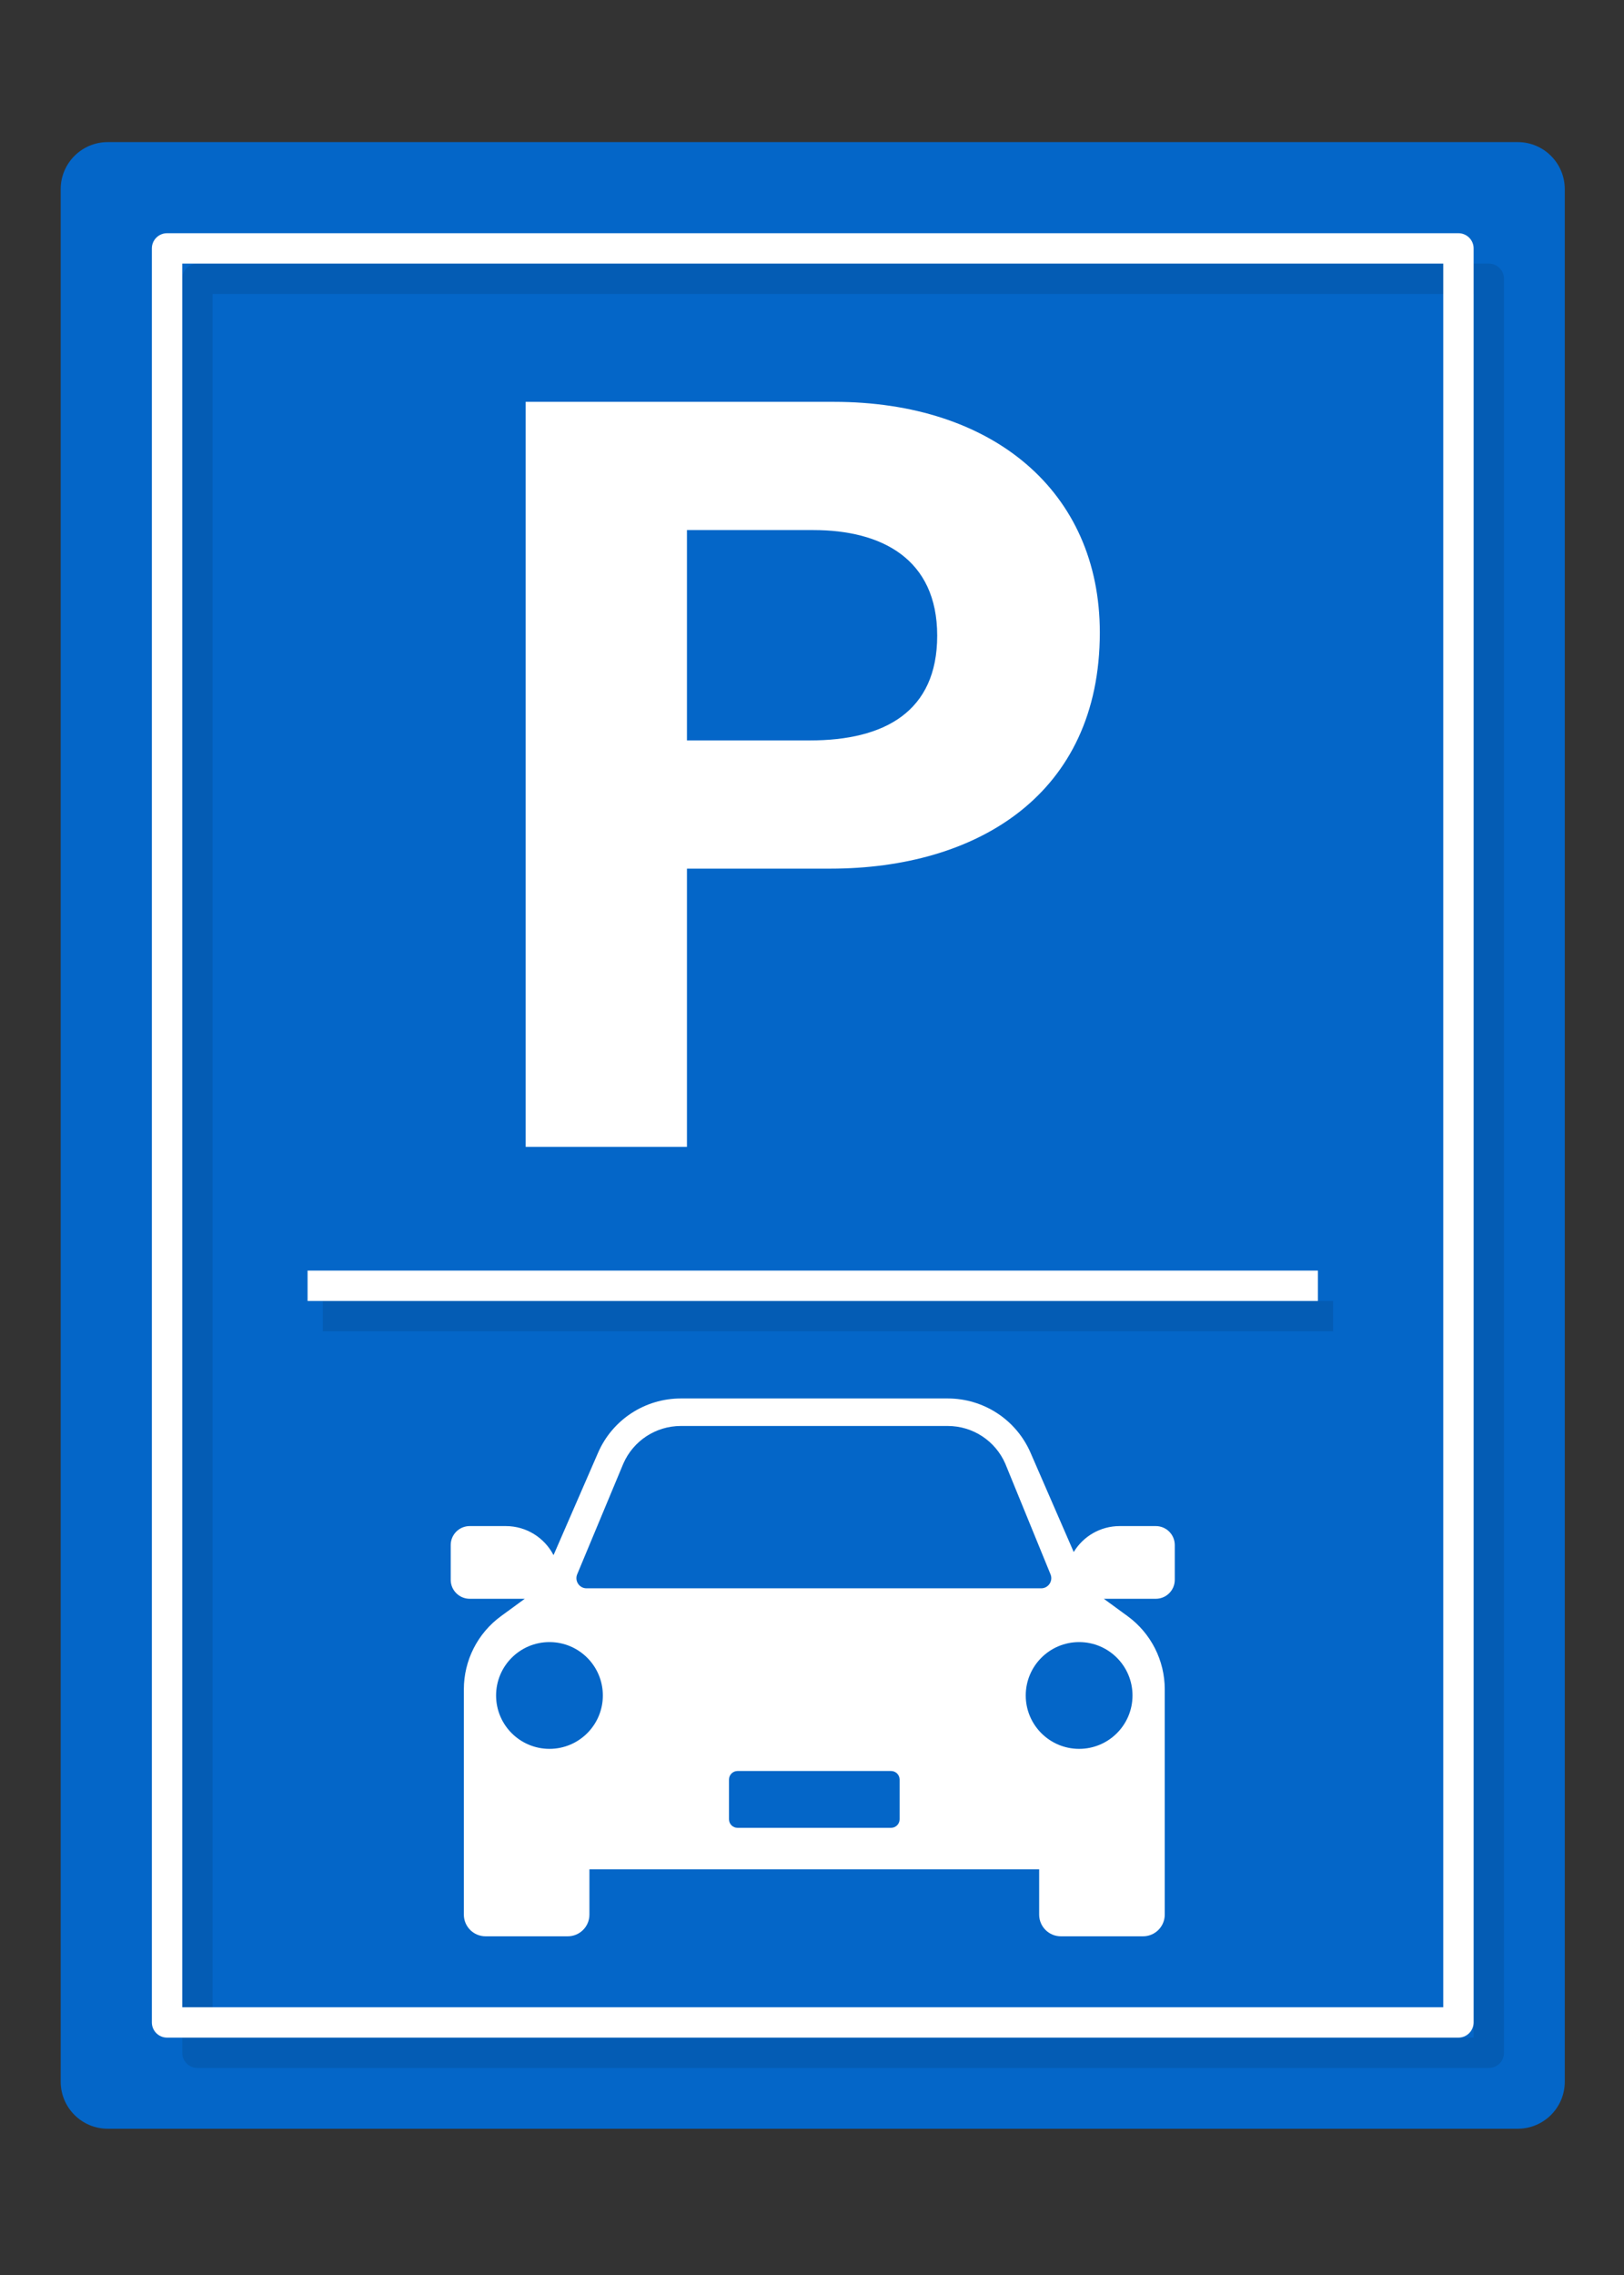
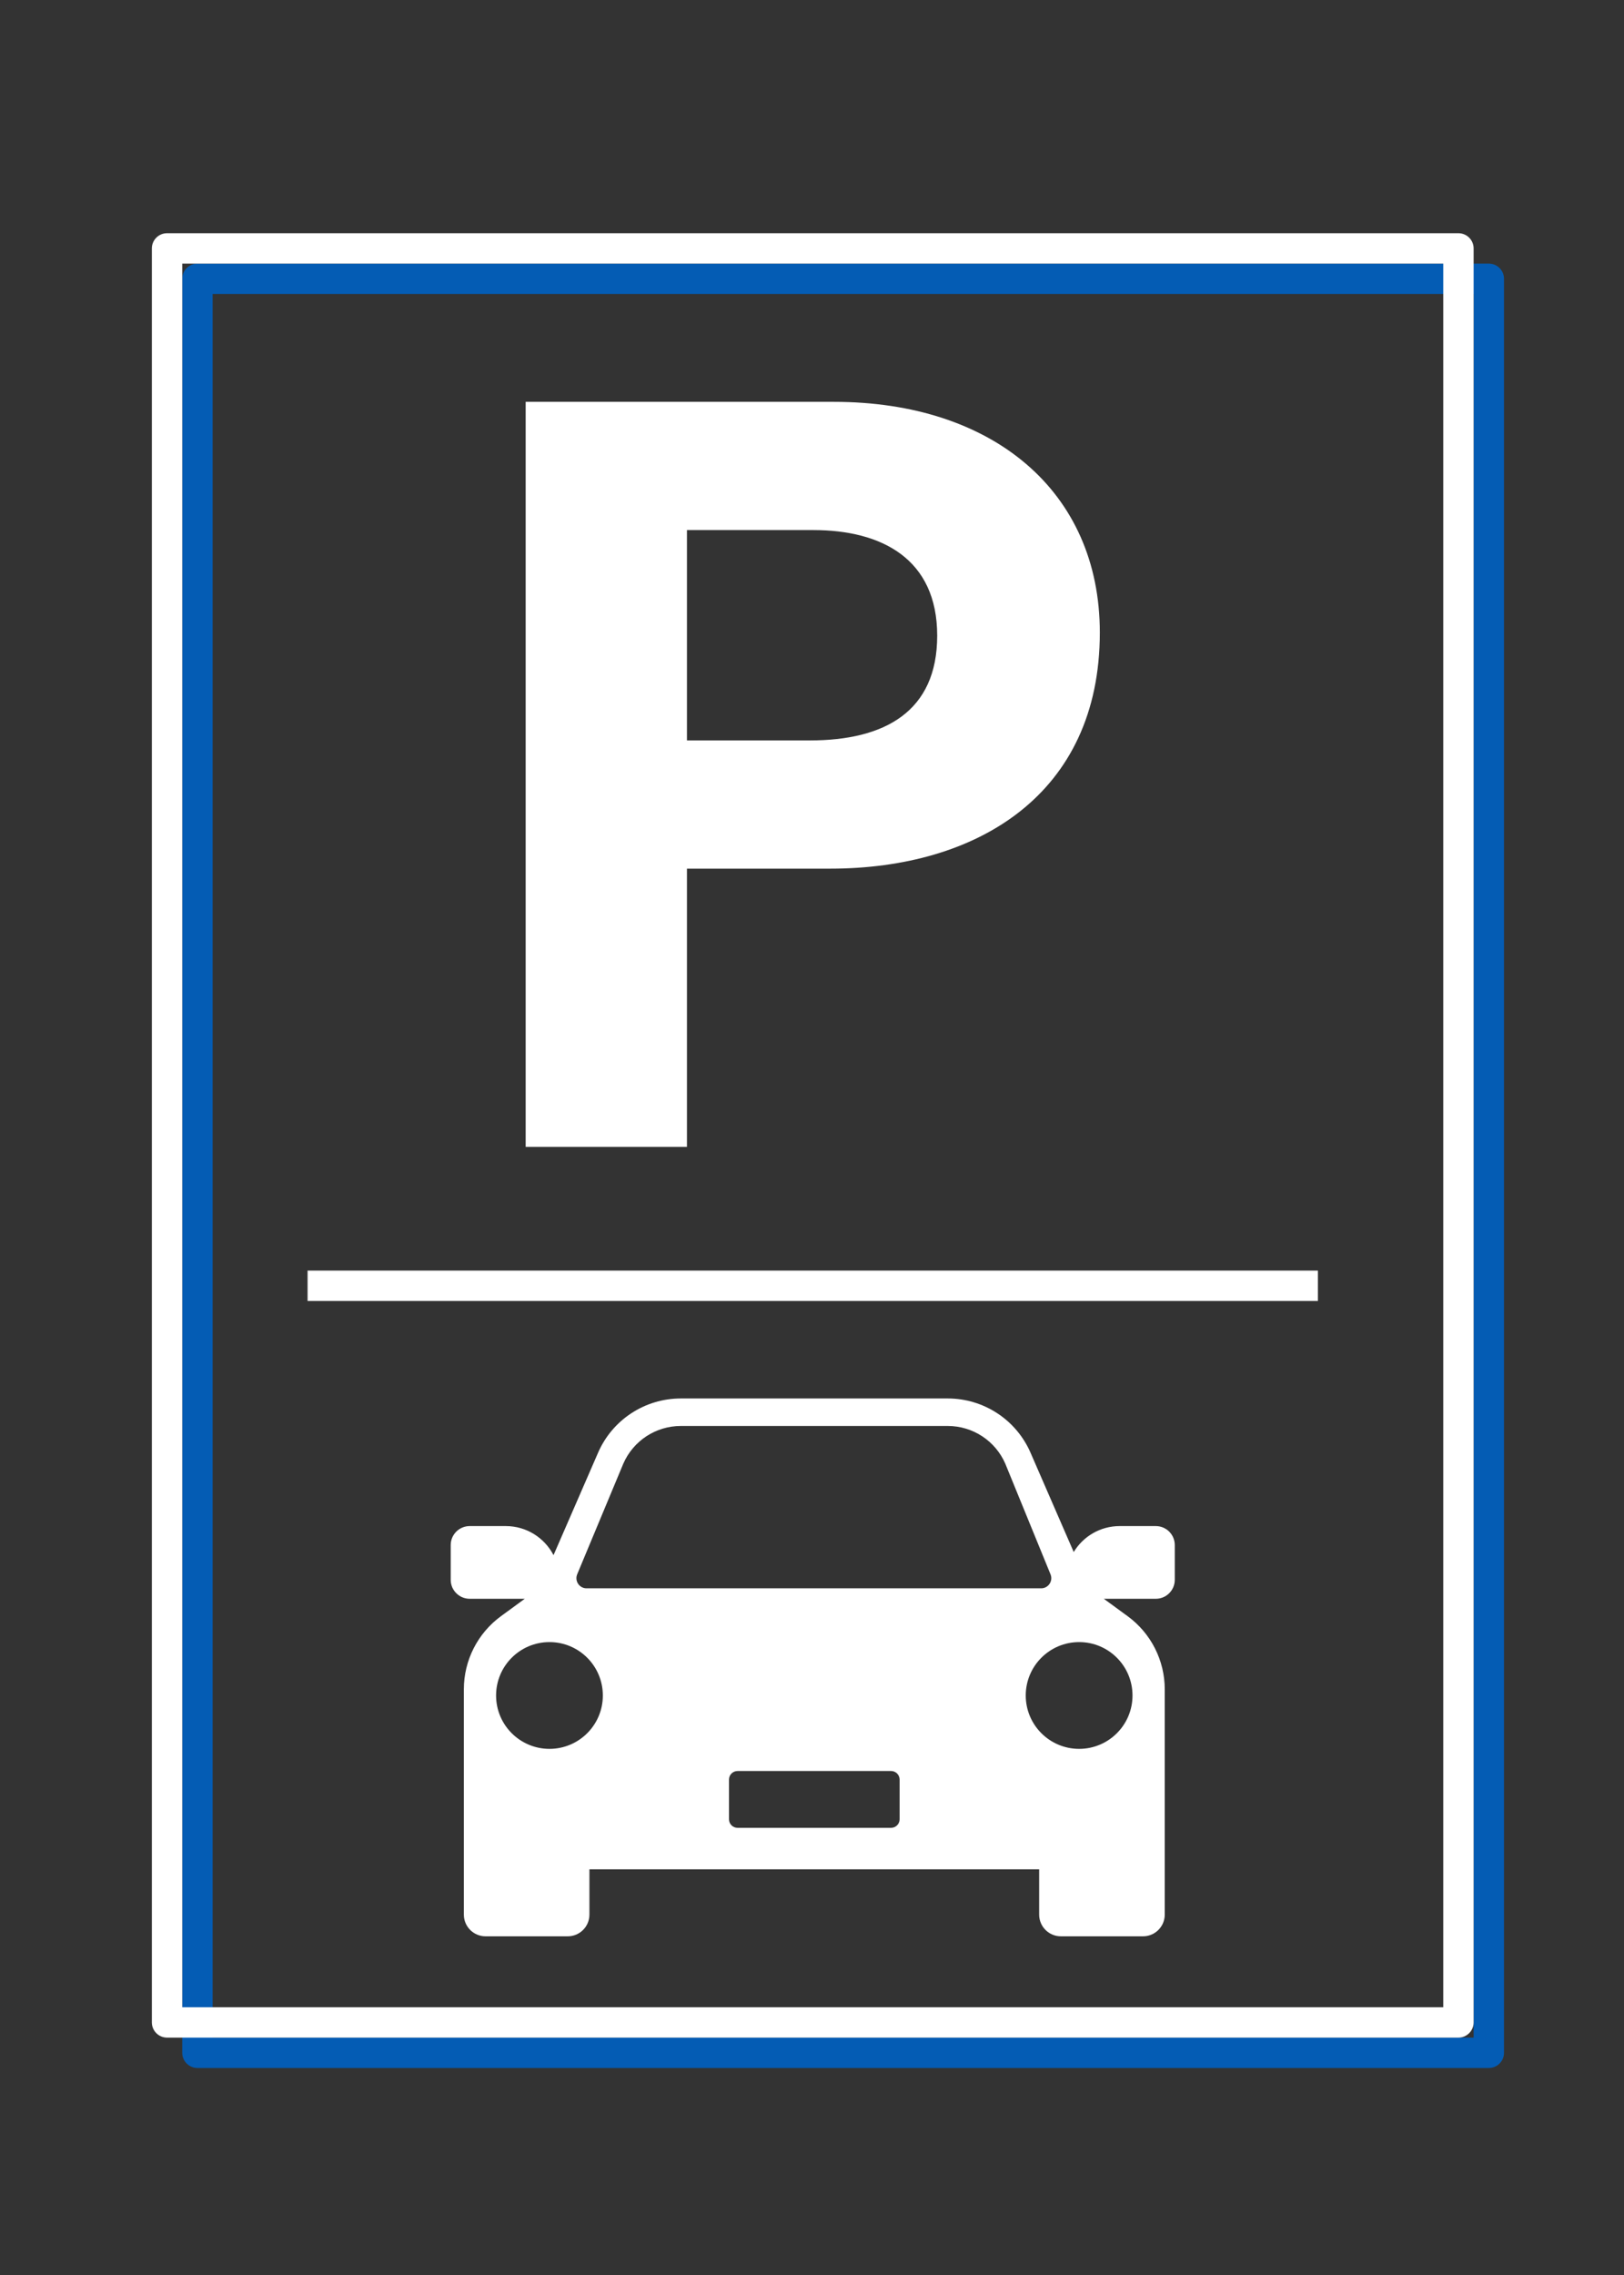
<svg xmlns="http://www.w3.org/2000/svg" width="500" zoomAndPan="magnify" viewBox="0 0 375 525" height="700" preserveAspectRatio="xMidYMid meet" version="1.0">
  <rect x="0" y="0" width="375" height="525" fill="#333333" stroke="none" />
  <defs>
    <clipPath id="457ad94b87">
-       <path d="M 14.016 32.785 L 361.32 32.785 L 361.32 491.246 L 14.016 491.246 Z M 14.016 32.785 " clip-rule="nonzero" />
-     </clipPath>
+       </clipPath>
  </defs>
  <g clip-path="url(#457ad94b87)">
    <path fill="#0466c8" d="M 350.461 491.246 L 24.883 491.246 C 18.883 491.246 14.016 486.387 14.016 480.391 L 14.016 43.645 C 14.016 37.652 18.883 32.793 24.883 32.793 L 350.461 32.793 C 356.461 32.793 361.324 37.652 361.324 43.645 L 361.324 480.391 C 361.324 486.387 356.461 491.246 350.461 491.246 " fill-opacity="1" fill-rule="nonzero" />
  </g>
  <path fill="#045cb4" d="M 343.785 477.227 L 45.59 477.227 C 43.656 477.227 42.082 475.656 42.082 473.723 L 42.082 64.336 C 42.082 62.402 43.656 60.832 45.59 60.832 L 343.785 60.832 C 345.723 60.832 347.293 62.402 347.293 64.336 L 347.293 473.723 C 347.293 475.656 345.723 477.227 343.785 477.227 M 49.098 67.84 L 49.098 470.219 L 340.277 470.219 L 340.277 67.84 L 49.098 67.84 " fill-opacity="1" fill-rule="nonzero" />
-   <path fill="#045cb4" d="M 74.531 307.23 L 307.828 307.23 L 307.828 300.227 L 74.531 300.227 Z M 74.531 307.23 " fill-opacity="1" fill-rule="nonzero" />
  <path fill="#ffffff" d="M 158.625 170.867 L 187.02 170.867 C 204.238 170.867 216.41 164.246 216.41 146.691 C 216.41 128.957 203.574 122.324 187.797 122.324 L 158.625 122.324 Z M 121.383 92.734 L 192.574 92.734 C 229.137 92.734 253.961 113.293 253.961 145.973 C 253.961 183.324 225.652 200.457 191.707 200.457 L 158.625 200.457 L 158.625 264.664 L 121.383 264.664 L 121.383 92.734 " fill-opacity="1" fill-rule="nonzero" />
  <path fill="#ffffff" d="M 261.508 391.266 C 261.508 398.066 255.992 403.582 249.184 403.582 C 242.371 403.582 236.855 398.066 236.855 391.266 C 236.855 384.461 242.371 378.945 249.184 378.945 C 255.992 378.945 261.508 384.461 261.508 391.266 Z M 207.73 419.836 C 207.73 420.922 206.848 421.805 205.758 421.805 L 170.305 421.805 C 169.215 421.805 168.332 420.922 168.332 419.836 L 168.332 410.672 C 168.332 409.578 169.215 408.695 170.305 408.695 L 205.758 408.695 C 206.848 408.695 207.73 409.578 207.73 410.672 Z M 126.879 403.582 C 120.07 403.582 114.551 398.066 114.551 391.266 C 114.551 384.461 120.07 378.945 126.879 378.945 C 133.688 378.945 139.203 384.461 139.203 391.266 C 139.203 398.066 133.688 403.582 126.879 403.582 Z M 143.926 337.773 C 146.227 332.488 151.445 329.07 157.215 329.07 L 218.844 329.07 C 224.617 329.07 229.832 332.488 232.133 337.773 L 242.578 363.309 C 243.211 364.848 242.078 366.535 240.414 366.535 L 135.438 366.535 C 133.77 366.535 132.641 364.836 133.281 363.297 Z M 266.887 352.172 L 258.559 352.172 C 254.051 352.172 250.105 354.57 247.934 358.16 L 237.961 335.242 C 234.652 327.637 227.145 322.723 218.844 322.723 L 157.215 322.723 C 148.914 322.723 141.406 327.637 138.102 335.242 L 127.816 358.879 C 125.75 354.895 121.586 352.172 116.785 352.172 L 108.461 352.172 C 106.035 352.172 104.074 354.133 104.074 356.555 L 104.074 364.57 C 104.074 366.988 106.035 368.949 108.461 368.949 L 121.176 368.949 L 115.672 372.969 C 110.289 376.906 107.109 383.172 107.109 389.84 L 107.109 441.832 C 107.109 444.598 109.352 446.84 112.121 446.84 L 131.094 446.84 C 133.863 446.84 136.105 444.598 136.105 441.832 L 136.105 431.379 L 239.953 431.379 L 239.953 441.832 C 239.953 444.598 242.199 446.84 244.965 446.84 L 263.941 446.84 C 266.707 446.84 268.953 444.598 268.953 441.832 L 268.953 389.84 C 268.953 383.172 265.77 376.906 260.387 372.969 L 254.883 368.949 L 266.887 368.949 C 269.305 368.949 271.27 366.988 271.27 364.57 L 271.27 356.555 C 271.27 354.133 269.305 352.172 266.887 352.172 " fill-opacity="1" fill-rule="nonzero" />
  <path fill="#ffffff" d="M 42.082 463.207 L 333.262 463.207 L 333.262 60.832 L 42.082 60.832 Z M 336.77 470.219 L 38.574 470.219 C 36.637 470.219 35.066 468.645 35.066 466.711 L 35.066 57.324 C 35.066 55.391 36.637 53.82 38.574 53.82 L 336.77 53.82 C 338.703 53.82 340.277 55.391 340.277 57.324 L 340.277 466.711 C 340.277 468.645 338.703 470.219 336.77 470.219 " fill-opacity="1" fill-rule="nonzero" />
  <path fill="#ffffff" d="M 304.316 300.227 L 71.023 300.227 L 71.023 293.215 L 304.316 293.215 L 304.316 300.227 " fill-opacity="1" fill-rule="nonzero" />
</svg>